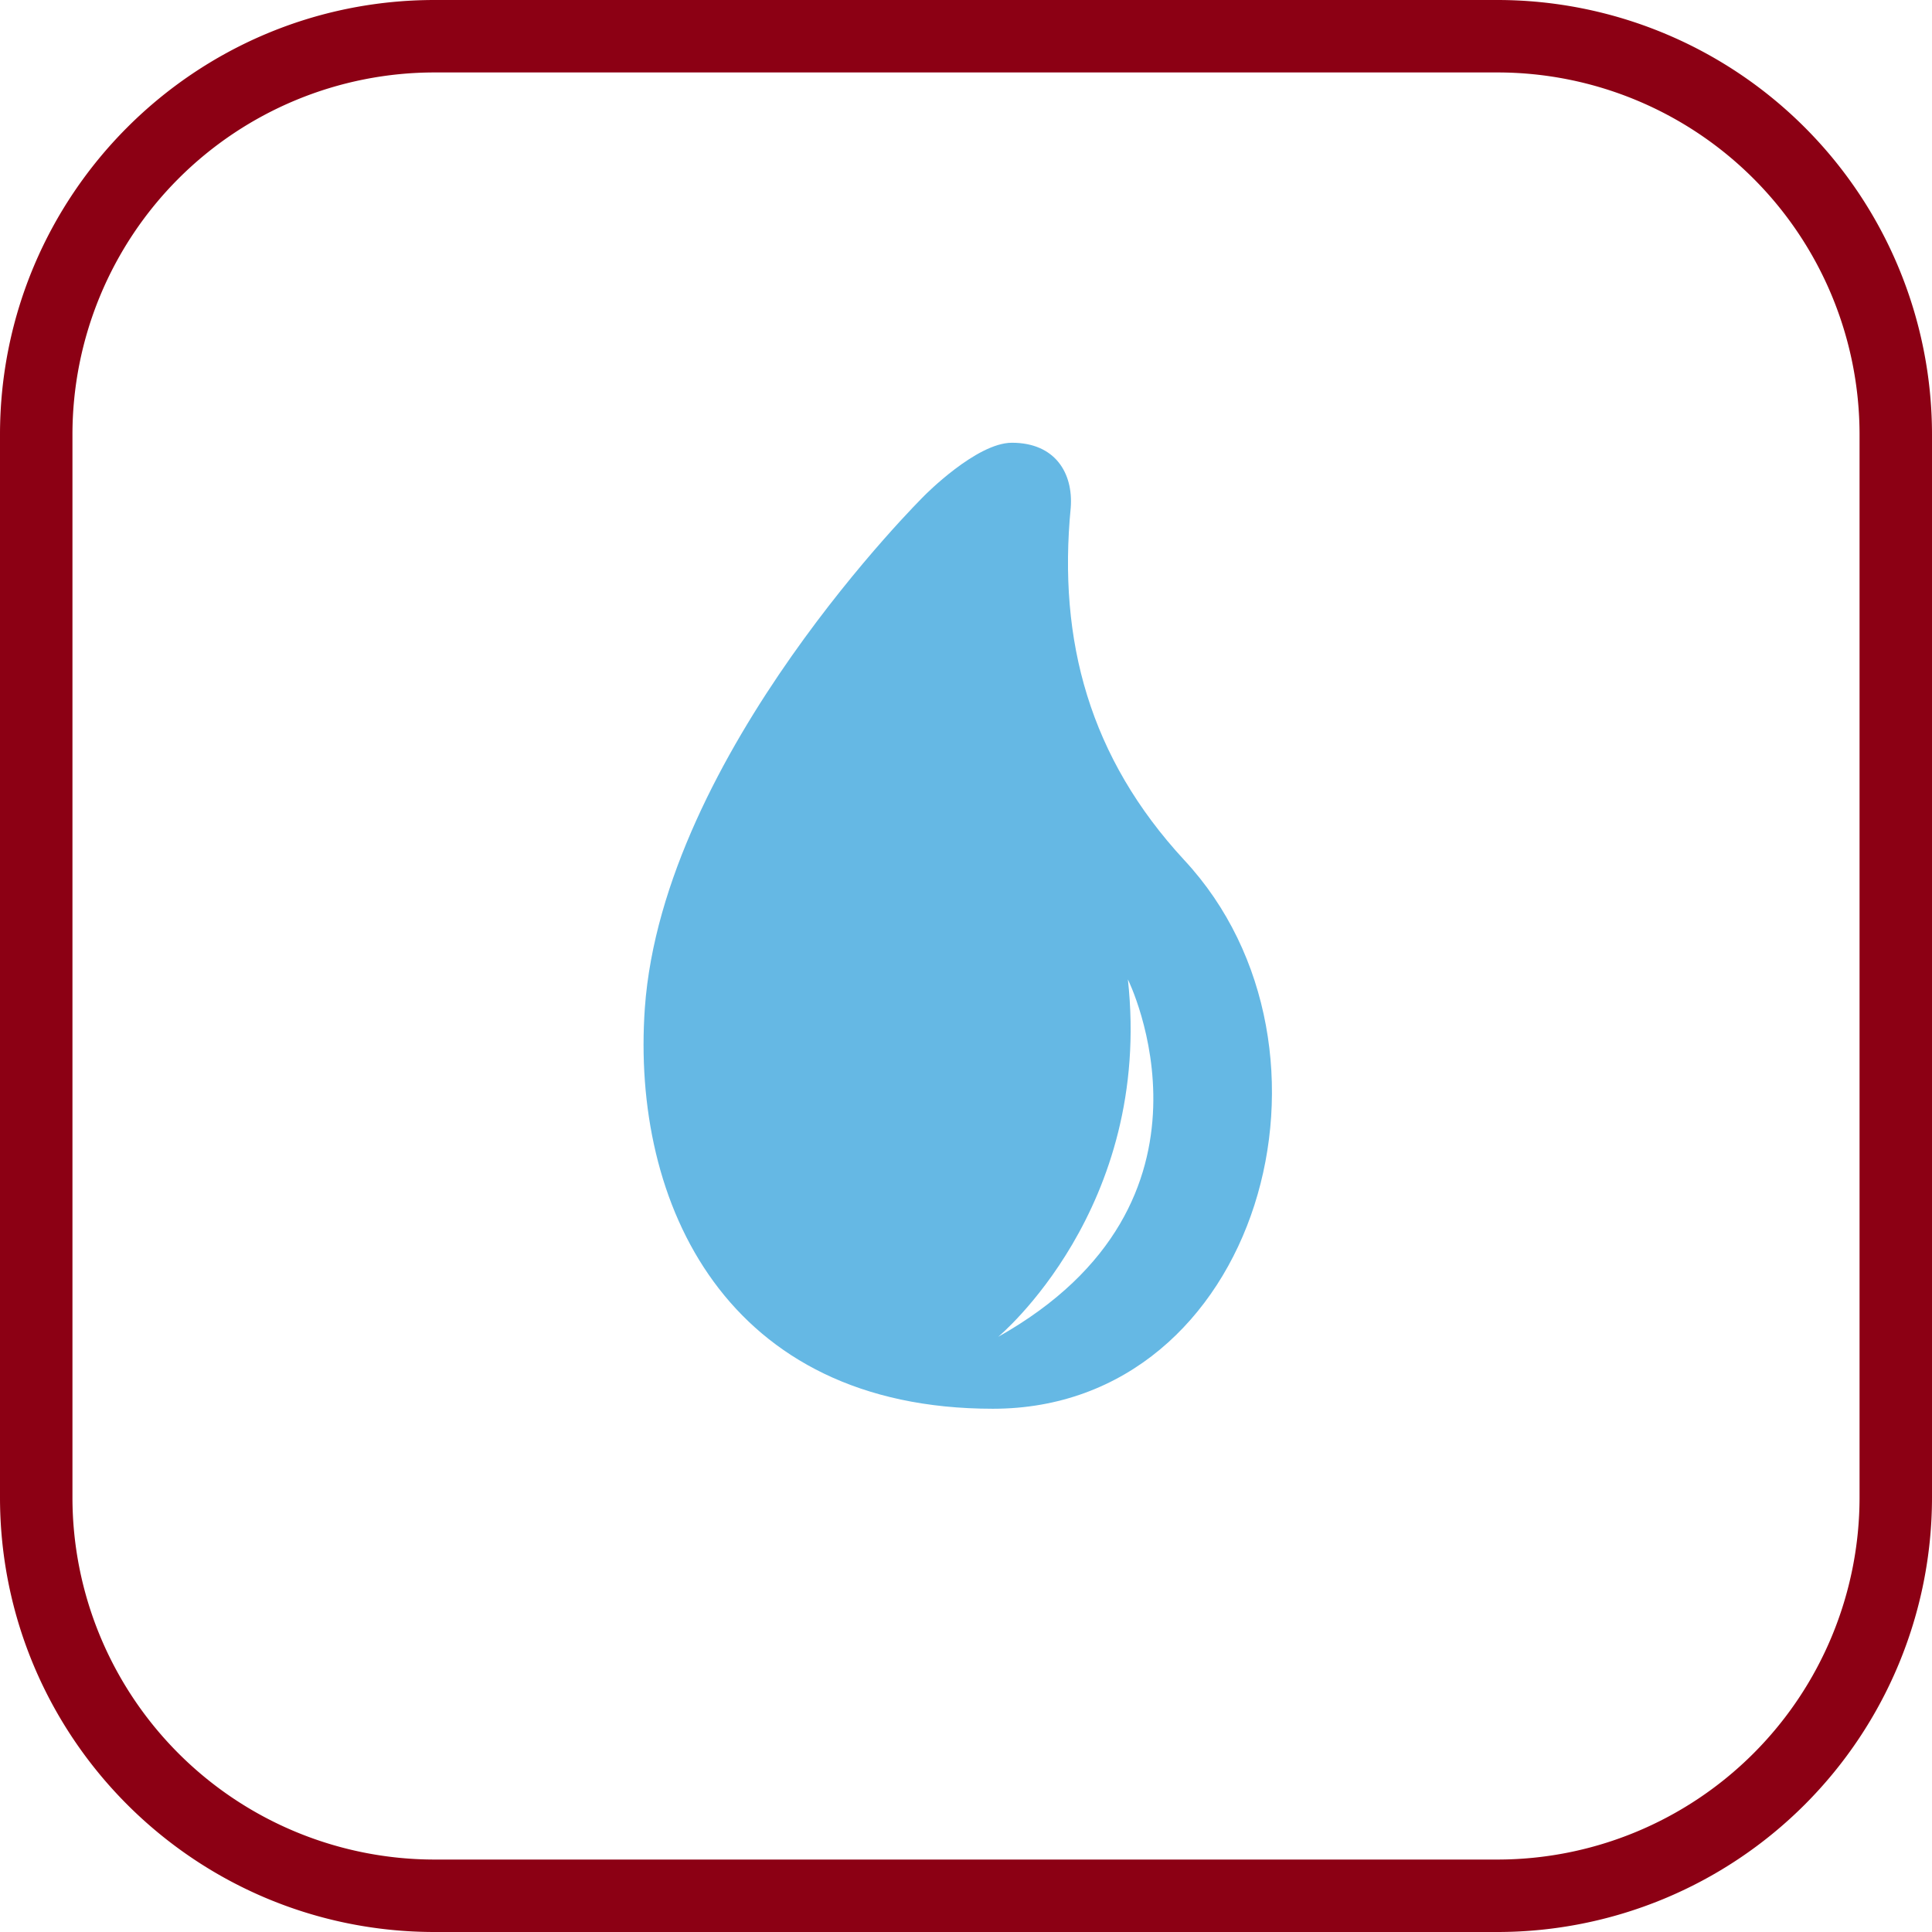
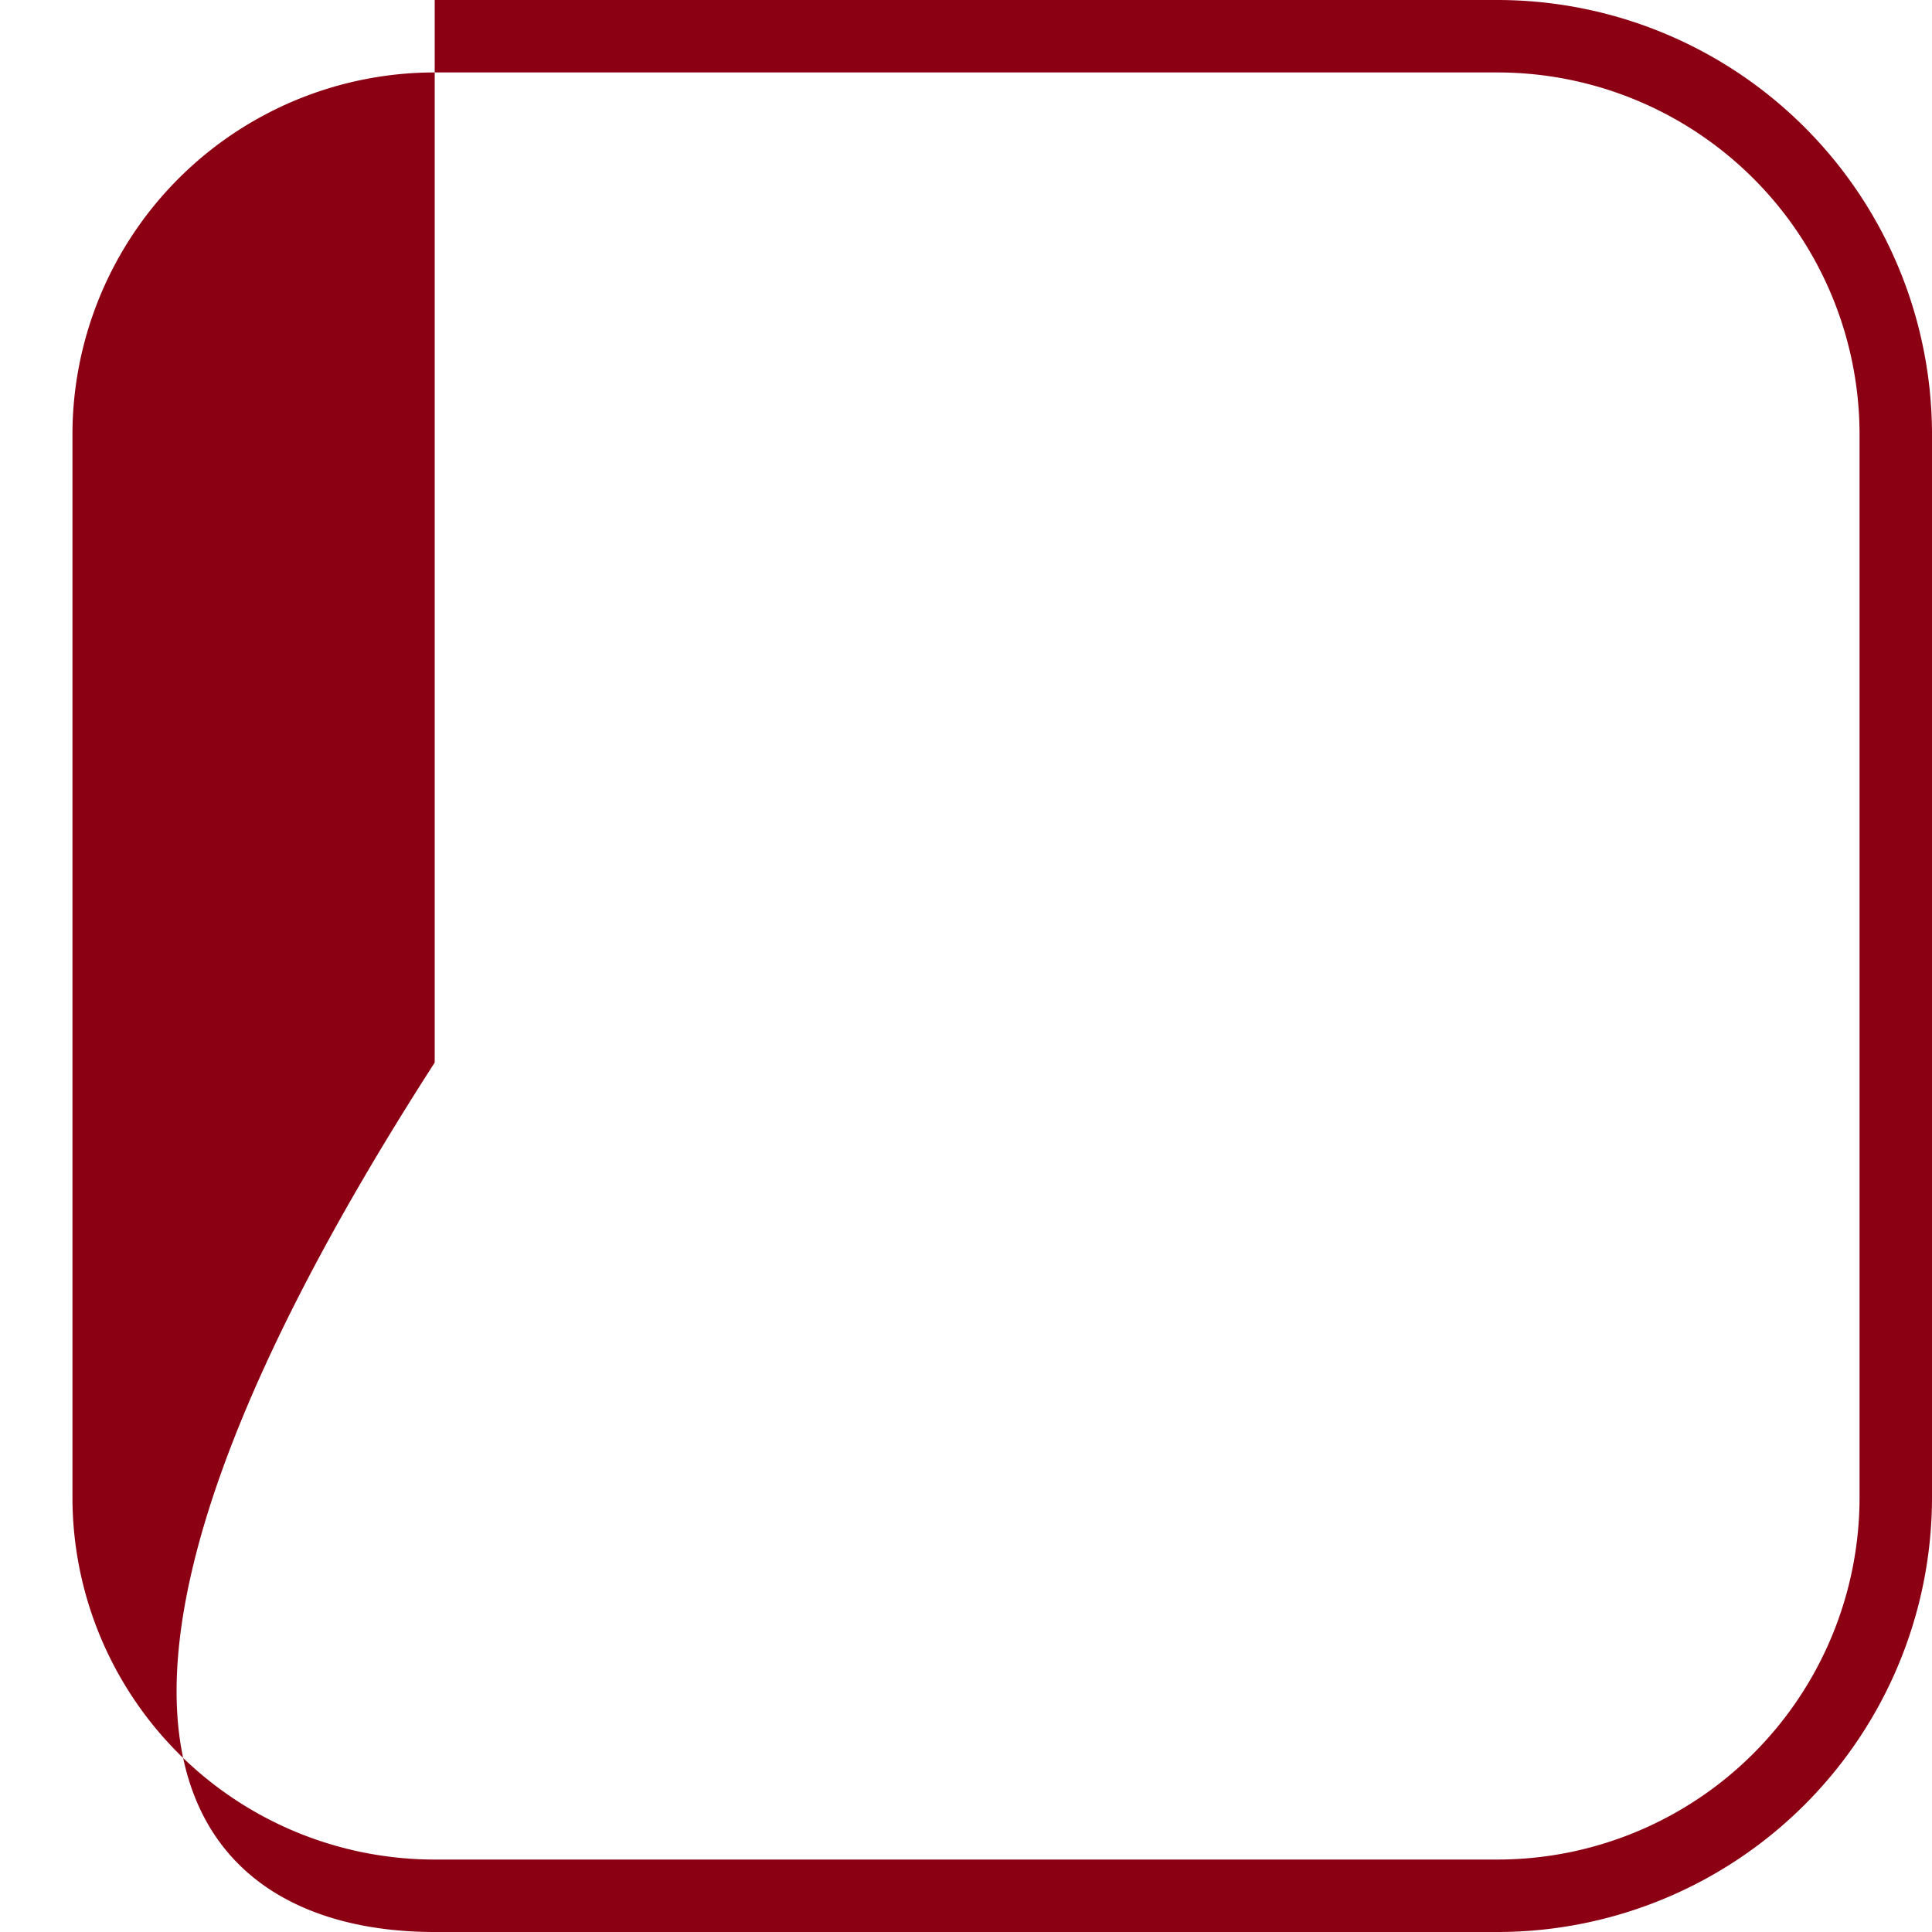
<svg xmlns="http://www.w3.org/2000/svg" width="48" height="48" fill="none" viewBox="0 0 48 48">
-   <path fill="#8C0014" d="M37.2 1.8a9 9 0 0 1 9 9v26.4a9 9 0 0 1-9 9H10.8a9 9 0 0 1-9-9V10.8a9 9 0 0 1 9-9h26.4Zm0-1.8H10.8C4.835 0 0 4.835 0 10.8v26.4C0 43.165 4.835 48 10.8 48h26.4A10.8 10.8 0 0 0 48 37.2V10.8A10.8 10.8 0 0 0 37.2 0Z" />
-   <path fill="#65B8E4" d="M29.42 21.366c-2.345-2.538-3.14-5.441-2.818-8.753.065-.86-.387-1.613-1.462-1.613-.882 0-2.172 1.312-2.172 1.312s-6.495 6.408-6.947 12.731C15.678 29.903 18.043 35 24.668 35c6.623 0 9.118-8.946 4.752-13.634Zm-4.624 11.85s3.85-3.184 3.226-8.883c0 0 2.752 5.527-3.226 8.882Z" />
+   <path fill="#8C0014" d="M37.2 1.8a9 9 0 0 1 9 9v26.4a9 9 0 0 1-9 9H10.8a9 9 0 0 1-9-9V10.8a9 9 0 0 1 9-9h26.4Zm0-1.8H10.8v26.4C0 43.165 4.835 48 10.8 48h26.4A10.8 10.8 0 0 0 48 37.2V10.8A10.8 10.8 0 0 0 37.2 0Z" />
</svg>